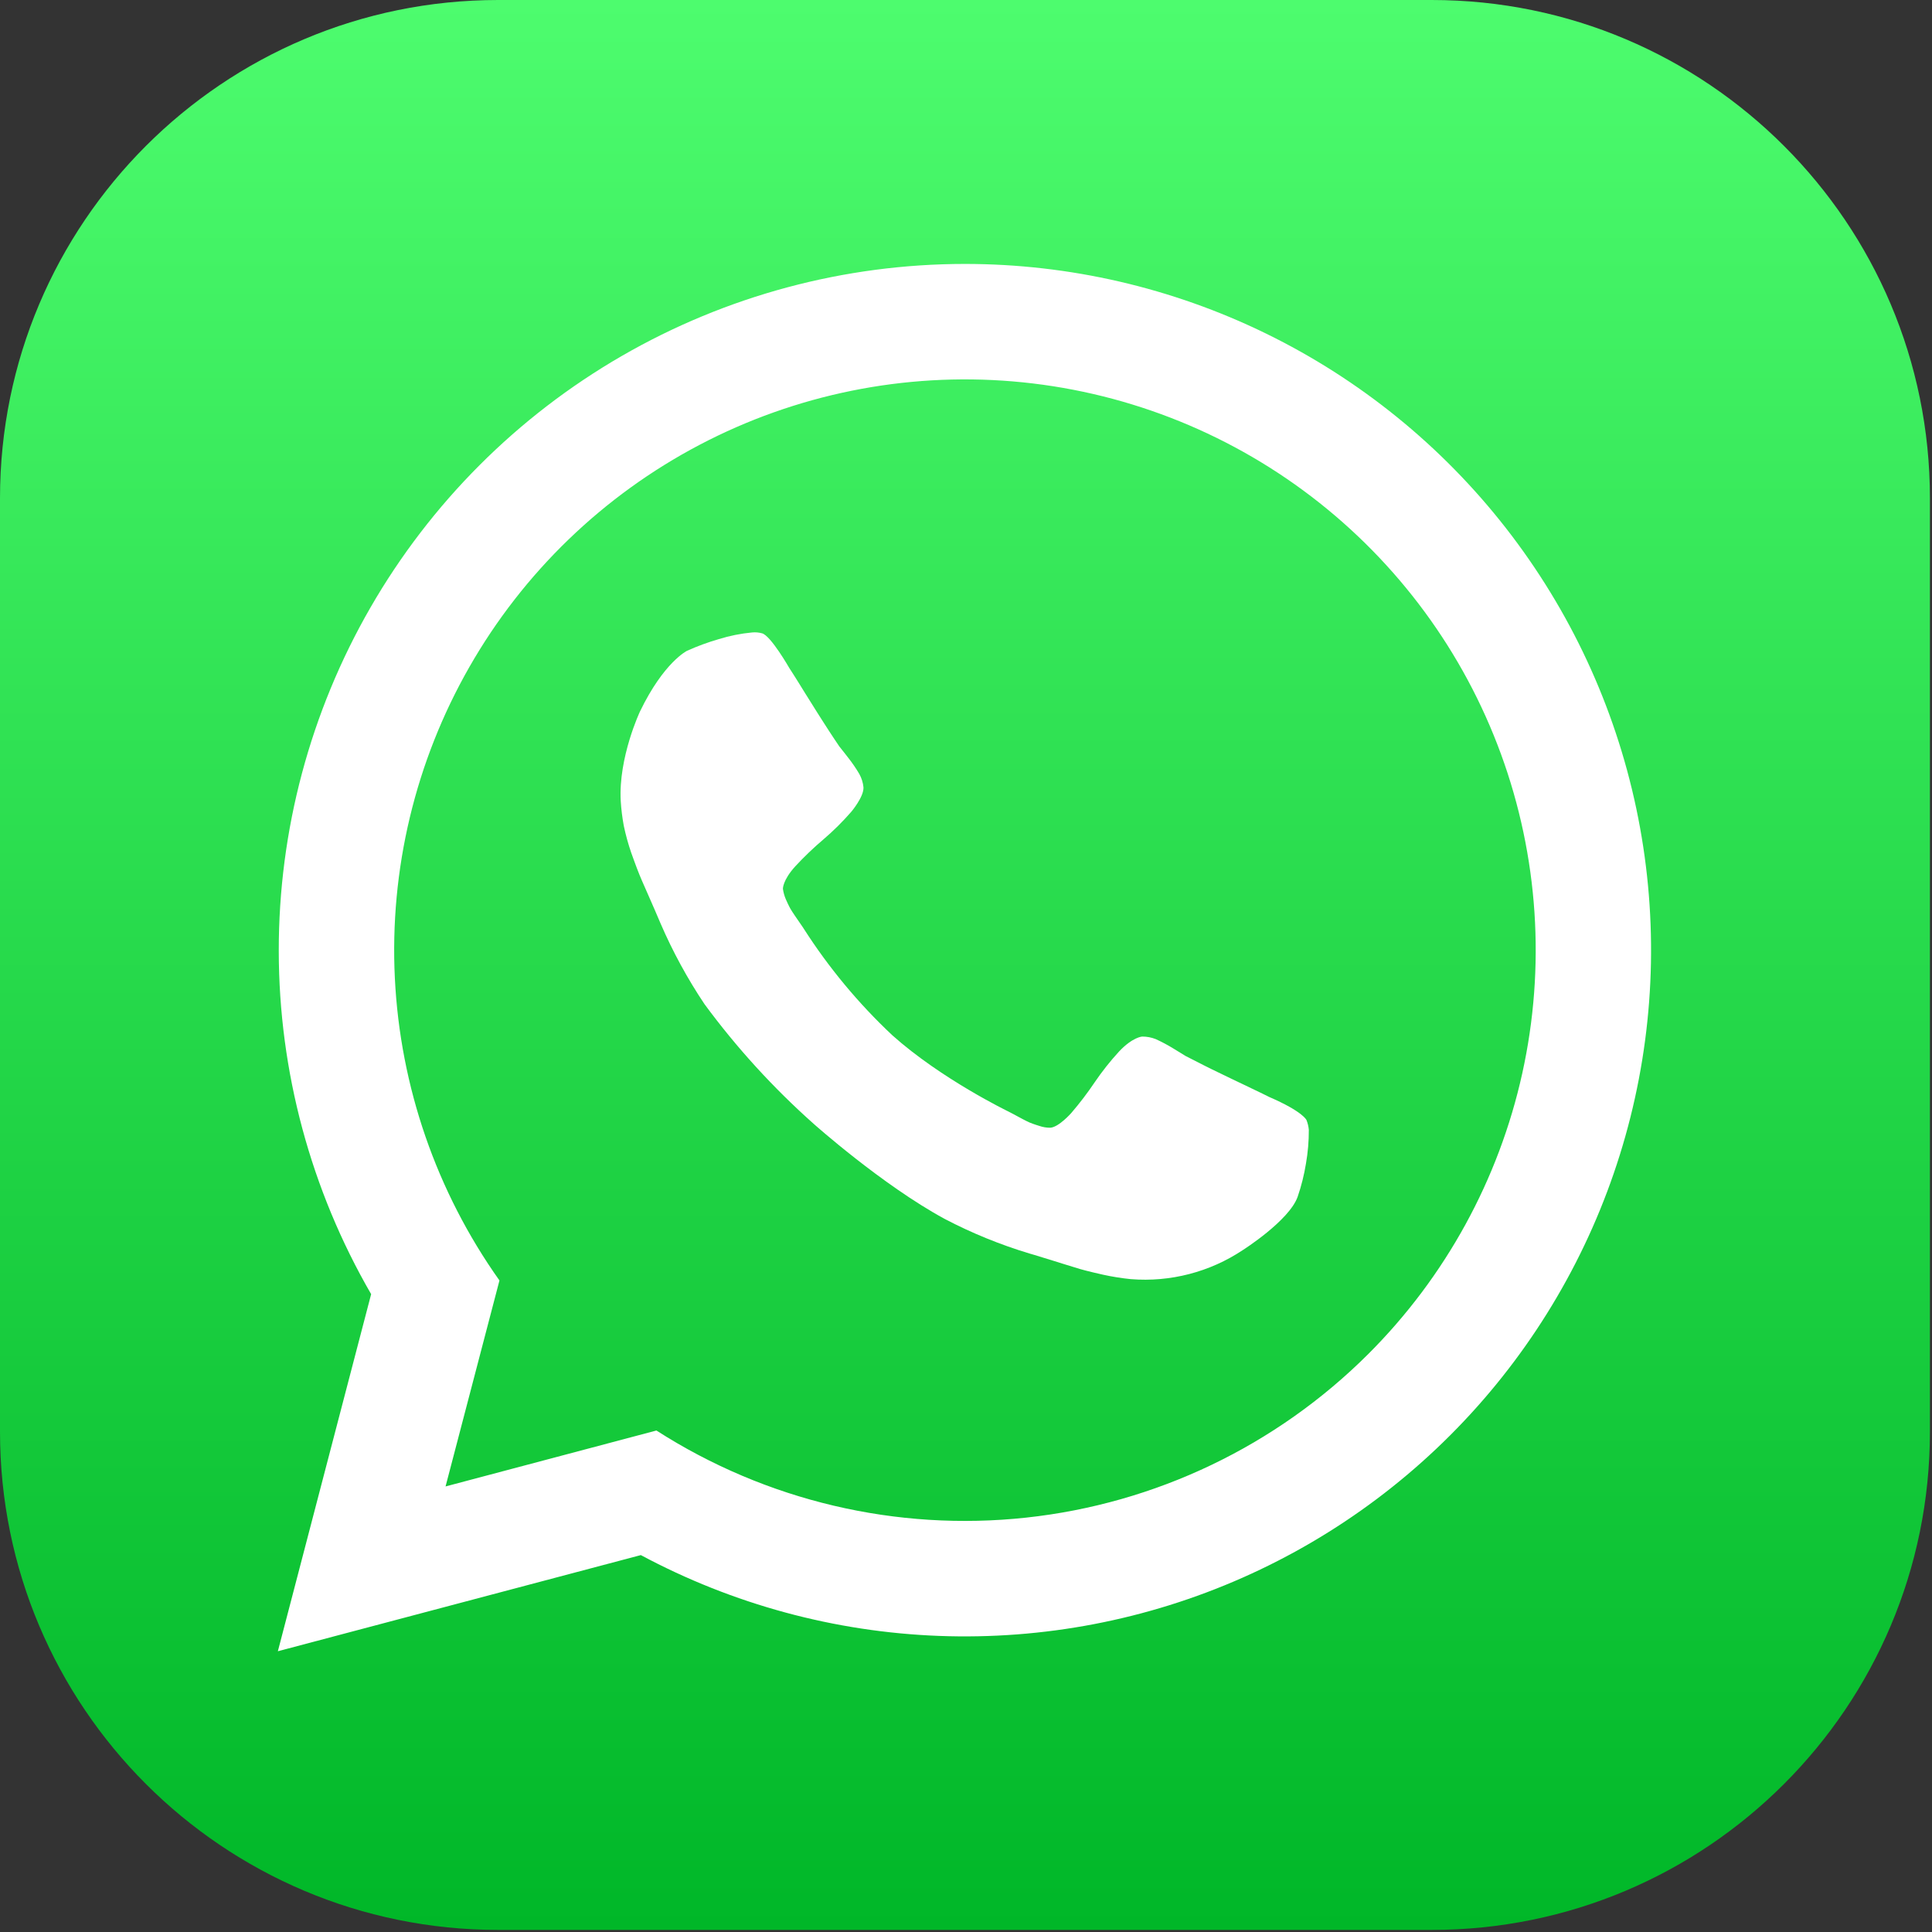
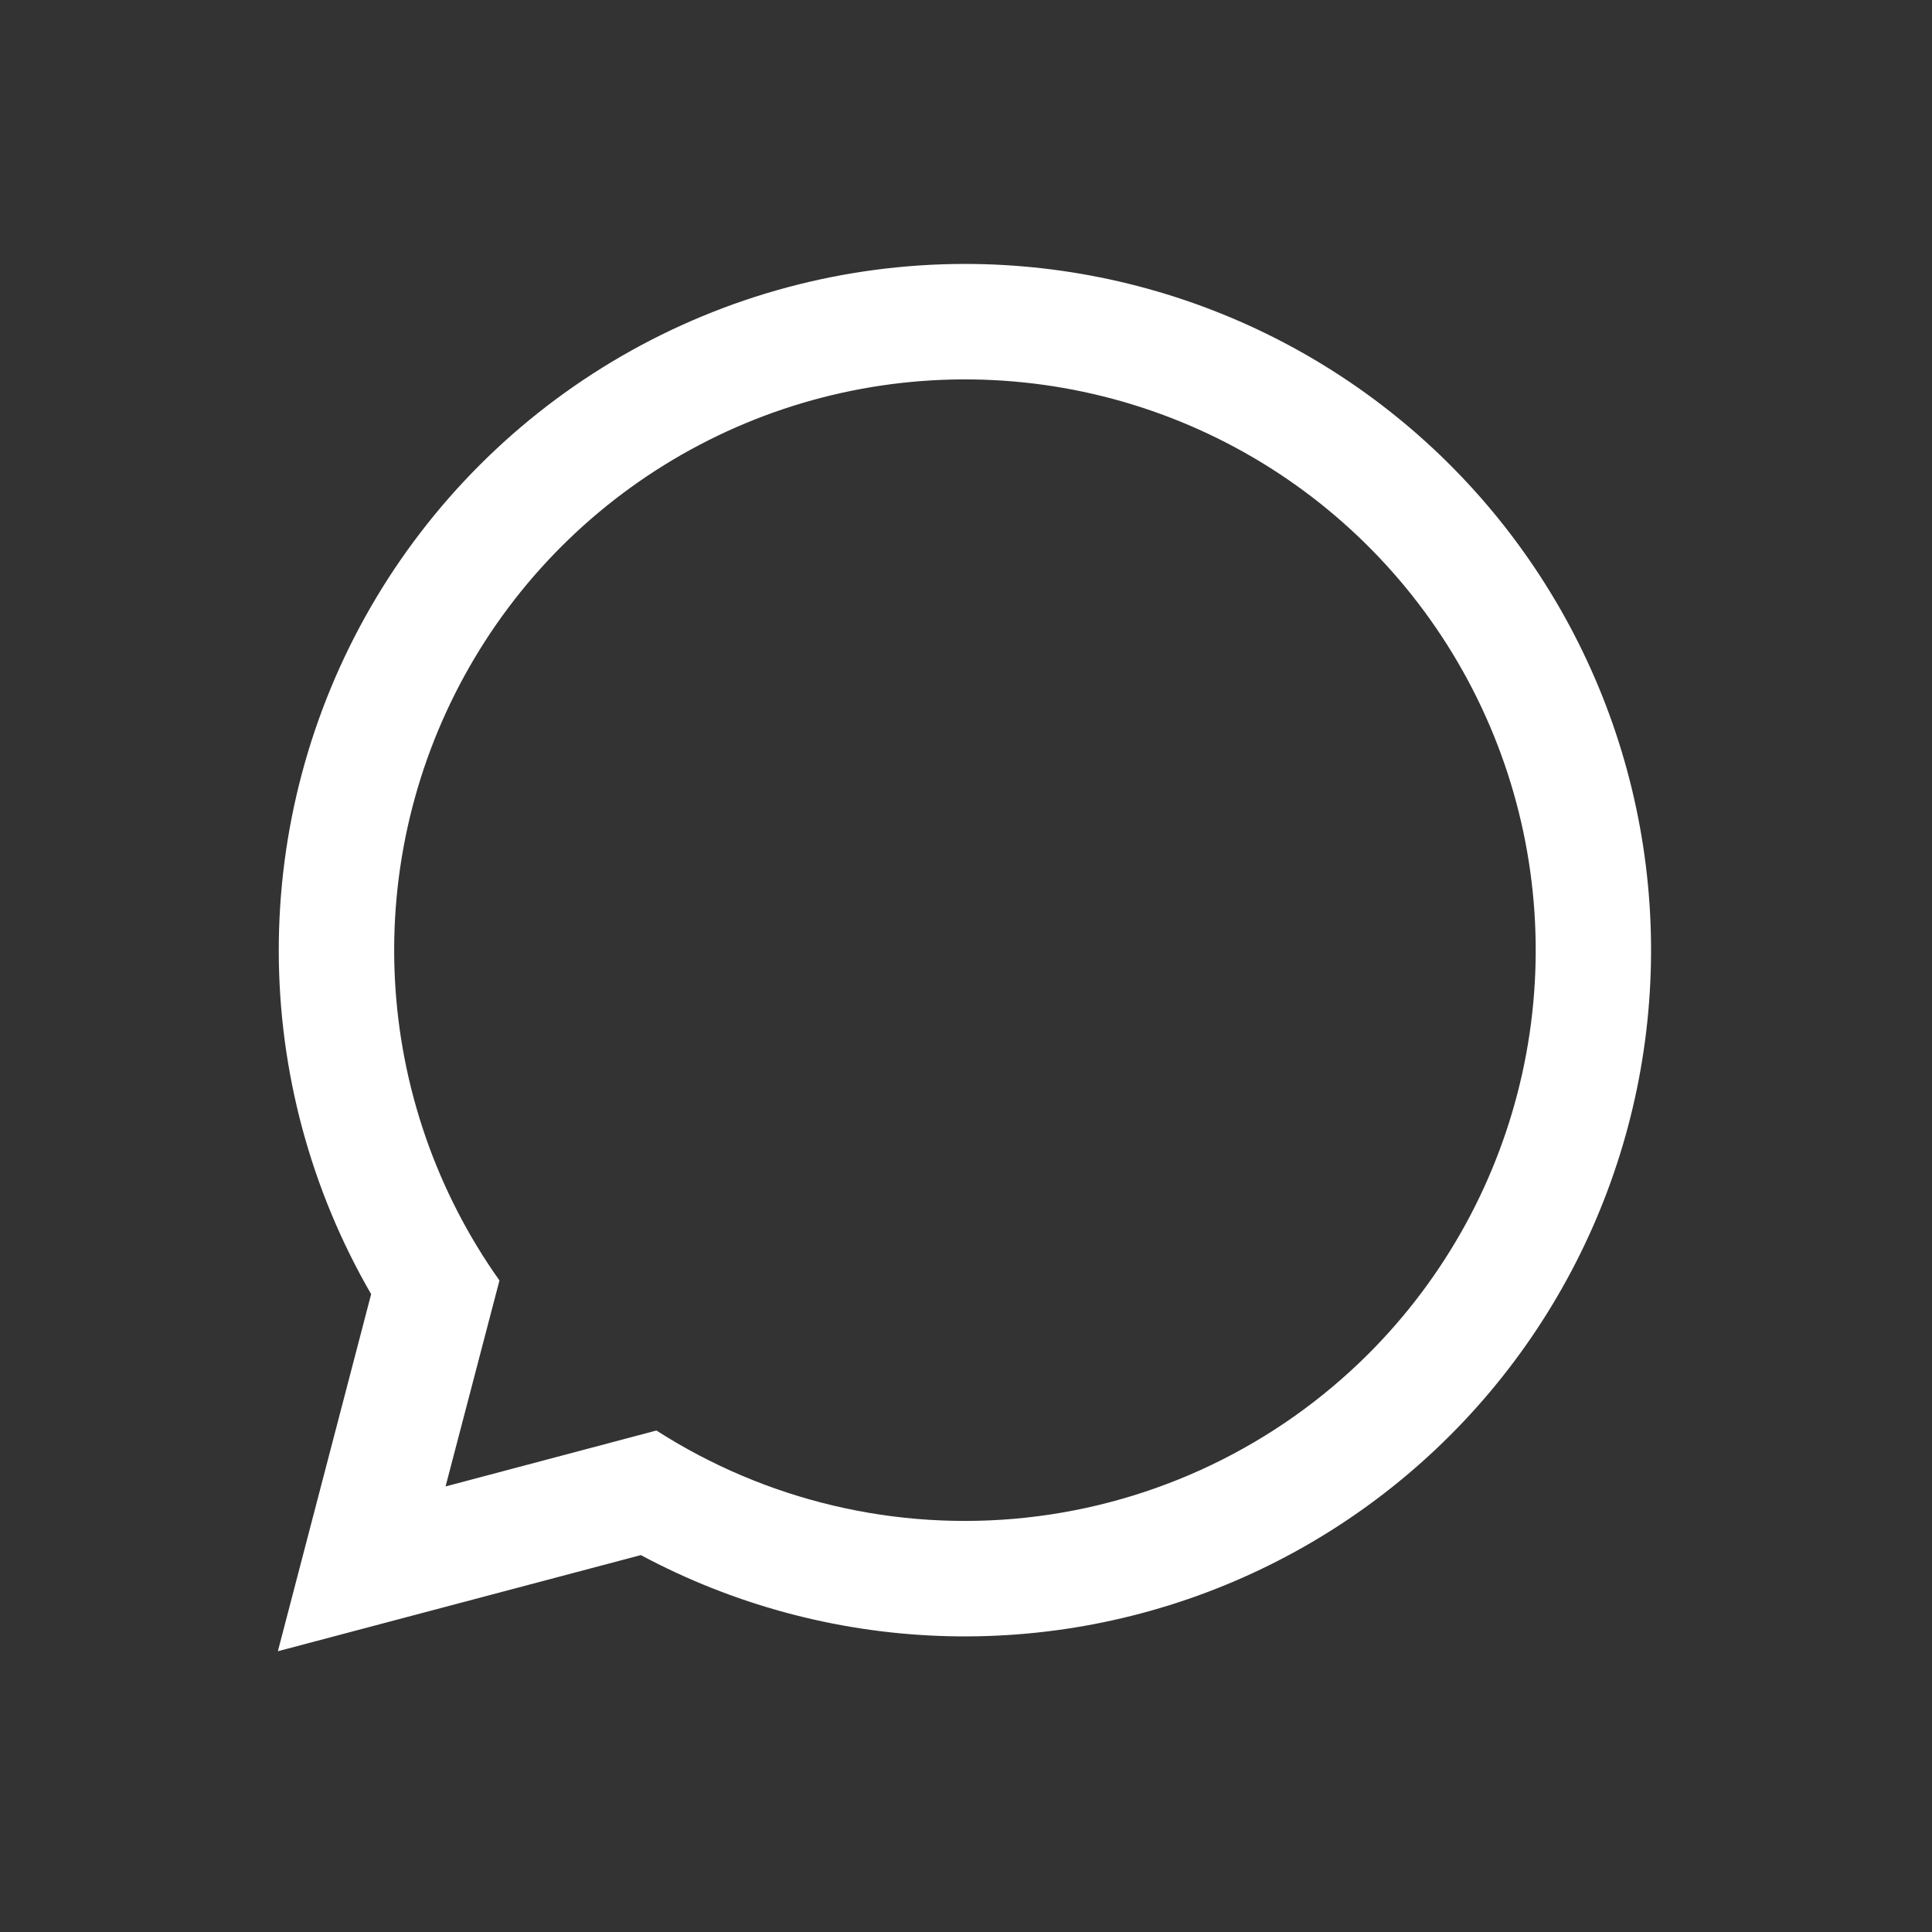
<svg xmlns="http://www.w3.org/2000/svg" width="466" height="466" viewBox="0 0 466 466" fill="none">
  <rect x="0" y="0" width="466" height="466" fill="#333333" stroke="none" />
-   <path d="M345.33 0H120.17C53.802 0 0 53.802 0 120.17V345.33C0 411.698 53.802 465.5 120.17 465.5H345.33C411.698 465.5 465.5 411.698 465.5 345.33V120.17C465.5 53.802 411.698 0 345.33 0Z" fill="url(#paint0_linear_248_565)" />
  <path d="M232.75 63.66C203.676 63.665 175.117 71.327 149.945 85.875C124.773 100.423 103.876 121.343 89.357 146.532C74.838 171.721 67.209 200.289 67.238 229.363C67.266 258.437 74.952 286.99 89.52 312.15L67.02 398.28L154.57 375.09C176.753 386.971 201.354 393.638 226.5 394.583C251.647 395.529 276.679 390.728 299.691 380.546C322.704 370.363 343.092 355.068 359.305 335.823C375.518 316.577 387.13 293.888 393.257 269.481C399.384 245.074 399.865 219.591 394.664 194.97C389.463 170.348 378.716 147.237 363.241 127.393C347.766 107.549 327.97 91.495 305.359 80.451C282.747 69.408 257.915 63.665 232.75 63.66ZM330.09 326.53C307.865 348.743 278.714 362.69 247.472 366.056C216.231 369.423 184.777 362.008 158.33 345.04L107.47 358.53L120.47 308.85C105.283 287.448 96.53 262.151 95.241 235.939C93.953 209.728 100.183 183.694 113.198 160.906C126.212 138.117 145.469 119.523 168.699 107.315C191.93 95.106 218.165 89.792 244.316 91.997C270.466 94.203 295.441 103.837 316.298 119.764C337.155 135.691 353.026 157.248 362.04 181.894C371.053 206.541 372.835 233.25 367.175 258.875C361.514 284.5 348.647 307.974 330.09 326.53Z" fill="white" />
-   <path d="M315.69 272.53C315.699 275.252 315.468 277.969 315 280.65C314.561 283.369 313.892 286.045 313 288.65C310.95 294.44 299.75 301.53 299.75 301.53C291.791 306.828 282.281 309.294 272.75 308.53C270.515 308.302 268.295 307.948 266.1 307.47C262.38 306.64 260.57 306.11 260.57 306.11C258.77 305.58 254.1 304.11 254.1 304.11C249.43 302.65 248.38 302.37 248.38 302.37C241.287 300.238 234.412 297.435 227.85 294C212.72 285.78 196.24 271.05 196.24 271.05C186.483 262.376 177.661 252.703 169.92 242.19C165.803 236.036 162.255 229.519 159.32 222.72C158.92 221.72 156.95 217.23 156.95 217.23C154.95 212.75 154.25 211.02 154.25 211.02C153.53 209.28 152.25 205.68 152.25 205.68C151.52 203.556 150.922 201.388 150.46 199.19C150.092 197.207 149.845 195.203 149.72 193.19C149.14 182.67 154.37 171.6 154.37 171.6C160.12 159.7 165.7 156.98 165.7 156.98C168.196 155.854 170.769 154.908 173.4 154.15C176.005 153.342 178.685 152.806 181.4 152.55C182.213 152.471 183.033 152.542 183.82 152.76C185.92 153.33 190.37 161.11 190.37 161.11C191.75 163.21 194.14 167.11 194.14 167.11C196.54 170.99 198.55 174.11 198.55 174.11C200.55 177.26 202.43 180.02 202.43 180.02C202.8 180.46 204.59 182.77 204.59 182.77C205.574 184.013 206.469 185.323 207.27 186.69C207.82 187.68 208.16 188.773 208.27 189.9C208.39 192.19 205.33 195.8 205.33 195.8C203.251 198.19 200.999 200.423 198.59 202.48C196.213 204.496 193.959 206.653 191.84 208.94C188.76 212.32 188.84 214.38 188.84 214.38C188.961 215.255 189.199 216.11 189.55 216.92C190.21 218.43 190.66 219.21 190.66 219.21C191.1 219.98 192.41 221.86 192.41 221.86C193.72 223.74 193.84 223.96 193.84 223.96C199.877 233.395 207.062 242.045 215.23 249.71C227.06 260.29 243.23 268.1 243.23 268.1C243.47 268.2 245.48 269.29 245.48 269.29C247.48 270.39 248.31 270.74 248.31 270.74C249.13 271.1 250.71 271.58 250.71 271.58C251.547 271.865 252.426 272.01 253.31 272.01C255.37 271.9 258.39 268.46 258.39 268.46C260.421 266.097 262.311 263.616 264.05 261.03C265.83 258.414 267.799 255.93 269.94 253.6C273.19 250.15 275.48 250.02 275.48 250.02C276.61 250.011 277.731 250.221 278.78 250.64C280.22 251.3 281.619 252.045 282.97 252.87C285.47 254.39 285.97 254.71 285.97 254.71C288.97 256.27 292.29 257.91 292.29 257.91C295.65 259.56 299.77 261.51 299.77 261.51C303.89 263.46 306.13 264.59 306.13 264.59C314.36 268.15 315.13 270.17 315.13 270.17C315.431 270.925 315.62 271.72 315.69 272.53Z" fill="white" />
  <defs>
    <linearGradient id="paint0_linear_248_565" x1="232.75" y1="0" x2="232.75" y2="465.5" gradientUnits="userSpaceOnUse">
      <stop stop-color="#4DFC6E" />
      <stop offset="1" stop-color="#00B728" />
    </linearGradient>
  </defs>
</svg>